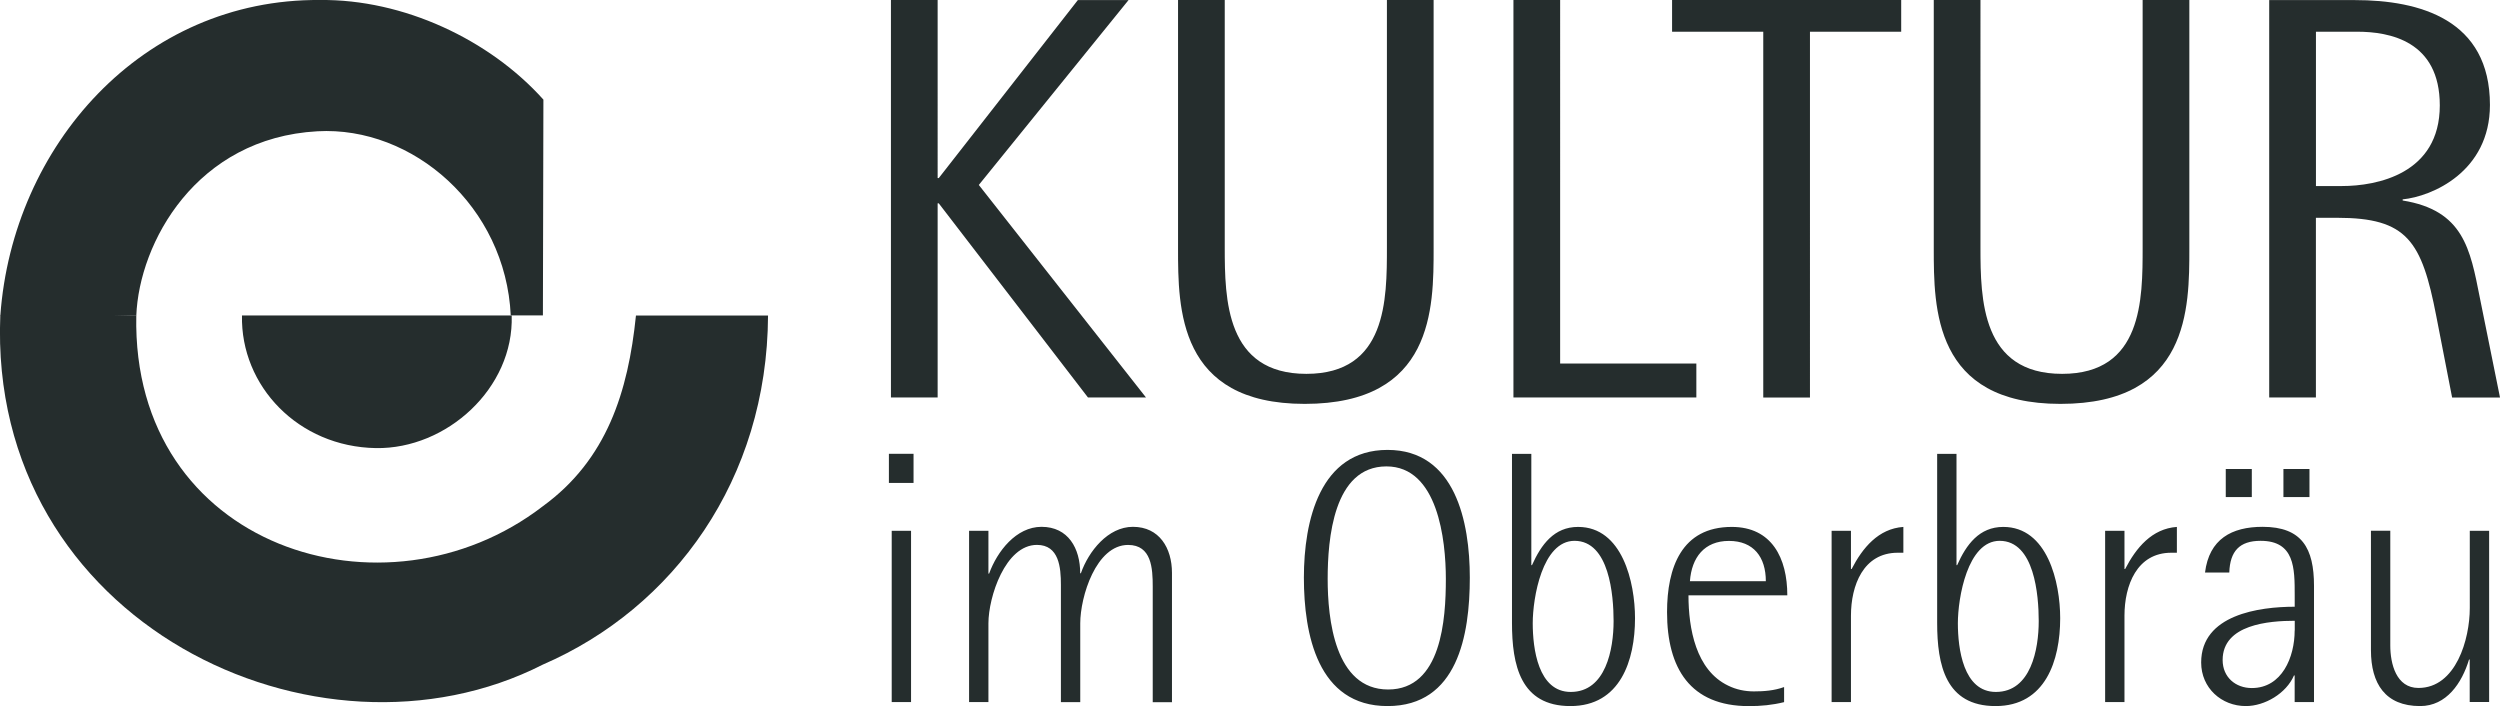
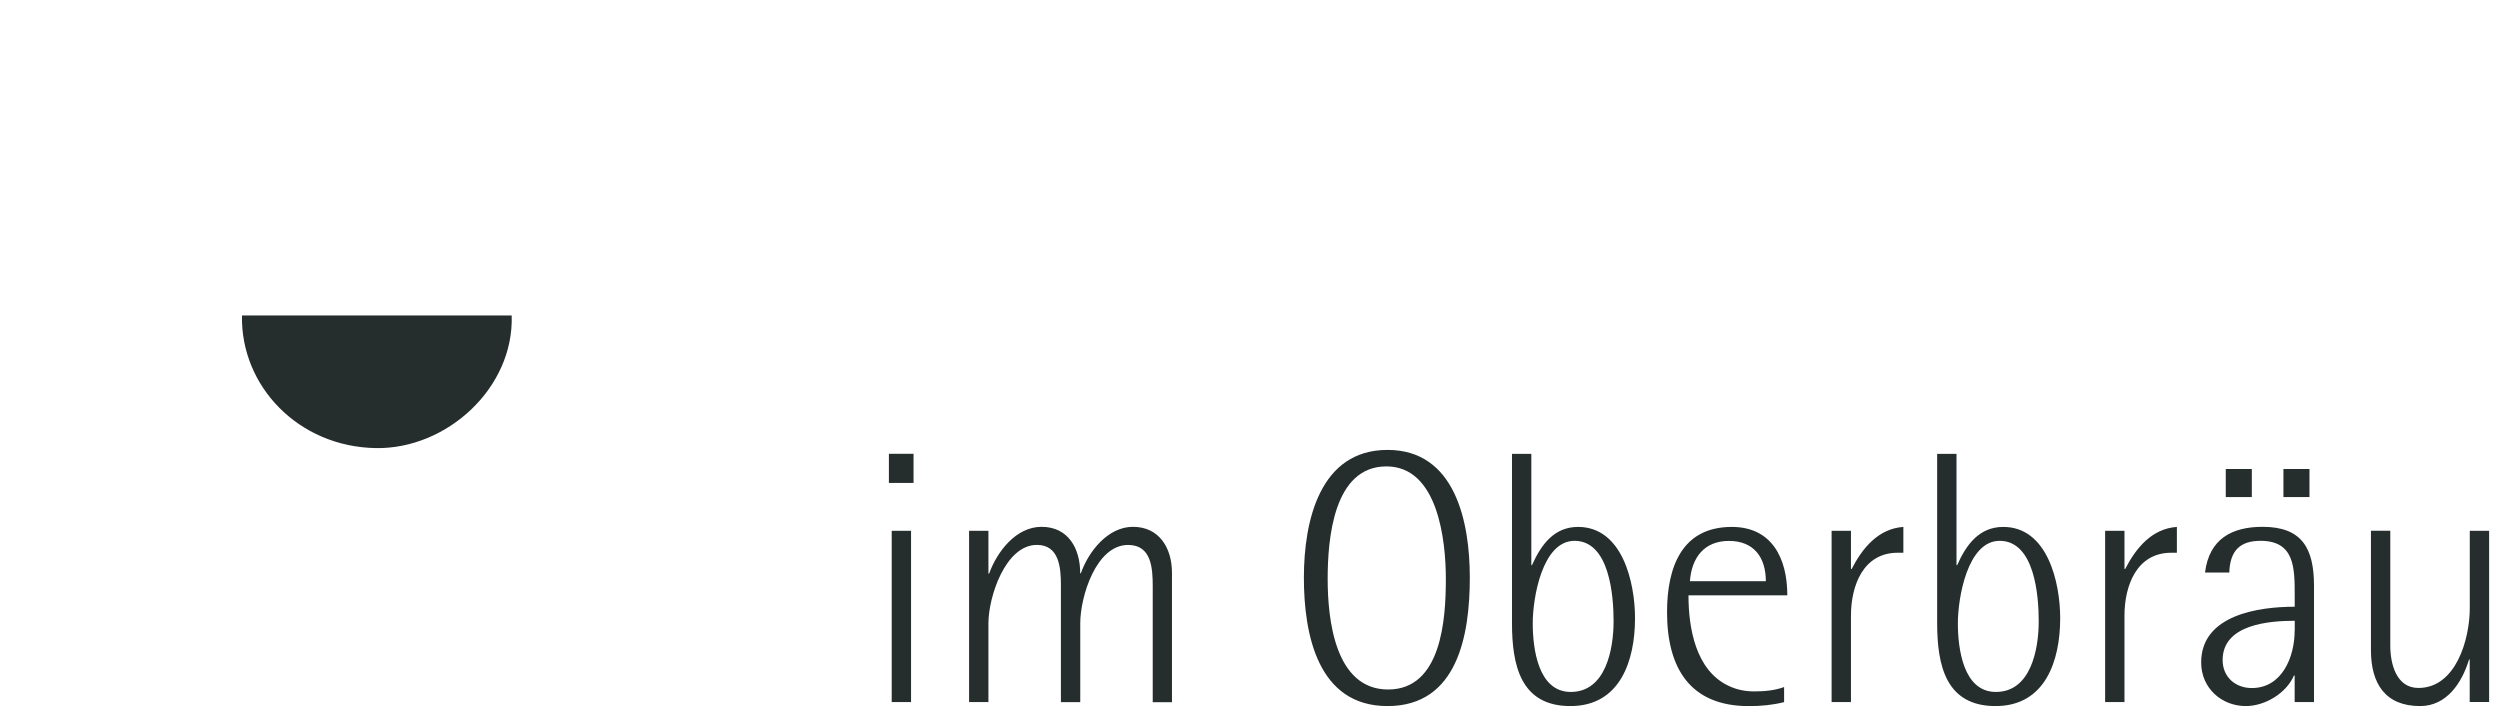
<svg xmlns="http://www.w3.org/2000/svg" id="Ebene_1" data-name="Ebene 1" viewBox="0 0 551.89 155.87">
  <defs>
    <style>
      .cls-1, .cls-2 {
        fill: #252d2d;
      }

      .cls-2 {
        fill-rule: evenodd;
      }
    </style>
  </defs>
-   <path class="cls-1" d="M252.99,87.75l-36.91-46.92L249.13.02h-11.19l-30.7,39.29h-.25V0h-10.31v87.75h10.31v-42.86h.25l32.94,42.86h12.8ZM316.48,54.81V0h-10.31v54.56c0,11.57,0,27.97-17.78,27.97s-18.02-16.4-18.02-27.97V0h-10.31v54.81c0,13.22,0,34.35,27.96,34.35,28.46,0,28.46-21.13,28.46-34.35h0ZM374.48,87.75v-7.5h-30.07V0h-10.31v87.75h40.38ZM419.7,7V0h-50.58v7h20.13v80.75h10.31V7h20.14ZM483.31,54.81V0h-10.31v54.56c0,11.57,0,27.97-17.78,27.97s-18.02-16.4-18.02-27.97V0h-10.31v54.81c0,13.22,0,34.35,27.96,34.35,28.46,0,28.46-21.13,28.46-34.35h0ZM551.89,87.75l-4.47-22.12c-2.11-10.68-3.6-19.2-17.02-21.37v-.25c6.47-.63,19.27-6.1,19.27-20.85C549.66,4.34,534.25.02,519.84.02h-18.9v87.73h10.31v-39.67h4.72c15.41,0,18.64,5.08,21.86,21.74l3.49,17.94h10.57v-.02ZM538.6,23.27c0,15.14-13.92,17.8-21.62,17.8h-5.72V7h9.07c7.21,0,18.27,2.04,18.27,16.27h0Z" />
  <path class="cls-1" d="M201.67,106.61v-6.43h-5.44v6.43h5.44ZM201.12,154.99v-37.81h-4.27v37.81h4.27ZM258.72,154.99v-28.52c0-5.49-2.8-10.17-8.62-10.17-5.52,0-9.79,5.41-11.49,10.25h-.15c0-5.49-2.64-10.25-8.54-10.25-5.59,0-9.79,5.41-11.57,10.33h-.15v-9.45h-4.27v37.81h4.27v-17.39c0-5.8,3.72-17.31,10.71-17.31,4.89,0,5.29,5,5.29,8.82v25.89h4.27v-17.39c0-5.88,3.49-17.31,10.56-17.31,5.19,0,5.44,5.16,5.44,9.21v25.5h4.27v-.03ZM324.47,127.51c0-12.23-3.18-28.19-18.16-28.19s-18.47,15.72-18.47,28.19,3.03,28.36,18.47,28.36,18.16-15.64,18.16-28.36h0ZM319.18,127.82c0,8.82-.94,24.39-12.74,24.39s-13.35-15.64-13.35-24.39,1.24-24.86,12.97-24.86c11.34,0,13.12,16.21,13.12,24.86h0ZM360.94,136.49c0-7.94-2.8-20.17-12.57-20.17-5.29,0-8.14,3.9-10.17,8.43h-.15v-24.56h-4.27v37.32c0,9.29,1.86,18.36,12.89,18.36s14.27-10.09,14.27-19.39h0ZM356.21,137.11c0,6.19-1.71,15.64-9.46,15.64-7.22,0-8.39-9.61-8.39-15.17s2.09-18.19,9.23-18.19c7.68.02,8.62,12.01,8.62,17.72h0ZM394.56,131.41c0-8.18-3.41-15.09-12.26-15.09-11.09,0-14.29,8.98-14.29,18.82,0,12.39,5.12,20.74,18.08,20.74,2.64,0,5.19-.24,7.76-.88v-3.33c-2.18.79-4.43.96-6.67.96-1.94,0-3.89-.39-5.67-1.27-7.14-3.41-8.77-12.62-8.77-19.94h21.82ZM389.82,128.31h-16.76c.38-5.24,3.18-8.9,8.62-8.9s8.14,3.57,8.14,8.9h0ZM420.18,122.04v-5.72c-5.52.39-9,4.61-11.42,9.29h-.15v-8.43h-4.27v37.81h4.27v-19.07c0-6.67,2.72-13.9,10.33-13.9h1.24v.02ZM454.8,136.49c0-7.94-2.8-20.17-12.57-20.17-5.29,0-8.16,3.9-10.17,8.43h-.15v-24.56h-4.27v37.32c0,9.29,1.86,18.36,12.89,18.36s14.27-10.09,14.27-19.39h0ZM450.06,137.11c0,6.19-1.71,15.64-9.46,15.64-7.22,0-8.39-9.61-8.39-15.17s2.11-18.19,9.23-18.19c7.68.02,8.62,12.01,8.62,17.72h0ZM480.56,122.04v-5.72c-5.52.39-9,4.61-11.42,9.29h-.15v-8.43h-4.27v37.81h4.27v-19.07c0-6.67,2.72-13.9,10.33-13.9h1.24v.02ZM509.83,109.73v-6.19h-5.75v6.19h5.75ZM497.1,109.73v-6.19h-5.75v6.19h5.75ZM510.83,154.99v-25.66c0-8.27-2.64-13.03-11.34-13.03-6.84,0-11.8,2.7-12.72,10.09h5.36c.15-4.69,2.24-7,6.91-7,7.53,0,7.53,6.04,7.53,12v2.55c-7.84,0-20.65,1.75-20.65,12.31,0,5.64,4.5,9.62,9.86,9.62,4.19,0,8.93-2.8,10.63-6.76h.15v5.88h4.26ZM506.56,139.19c0,5.88-2.8,12.7-9.46,12.7-3.56,0-6.44-2.37-6.44-6.19,0-7.86,10.25-8.66,15.92-8.66v2.15h-.02ZM549.49,154.99v-37.81h-4.27v17.07c0,6.82-3.03,17.62-11.34,17.62-4.89,0-6.21-5.31-6.21-9.37v-25.33h-4.27v26.37c0,7.39,3.18,12.33,10.86,12.33,5.82,0,9.23-5.09,10.79-10.27h.15v9.37h4.29v.02Z" />
-   <path class="cls-2" d="M119.96,21.99C108.04,8.7,89.02-.19,70.68,0,31.36-.33,2.78,32.23.08,69.61l30.01.07c.63-16.1,13.21-39.22,39.99-40.7,21.08-1.17,41.54,16.62,42.67,40.64h7.1l.11-47.64h0Z" />
-   <path class="cls-2" d="M140.39,69.67c-1.72,16.8-6.41,31.79-20.55,42.08-34.76,26.78-90.83,9.24-89.75-42.1l-28.4-.63-1.62.55c-2.82,67.87,70.04,102.47,119.77,77.14h0c28.88-12.5,49.54-40.91,49.71-77.05h-29.16Z" />
  <path class="cls-2" d="M112.96,69.63c.52,16.08-14.38,29.53-29.95,29.29-17.2-.27-29.92-13.76-29.59-29.28h59.54Z" />
</svg>